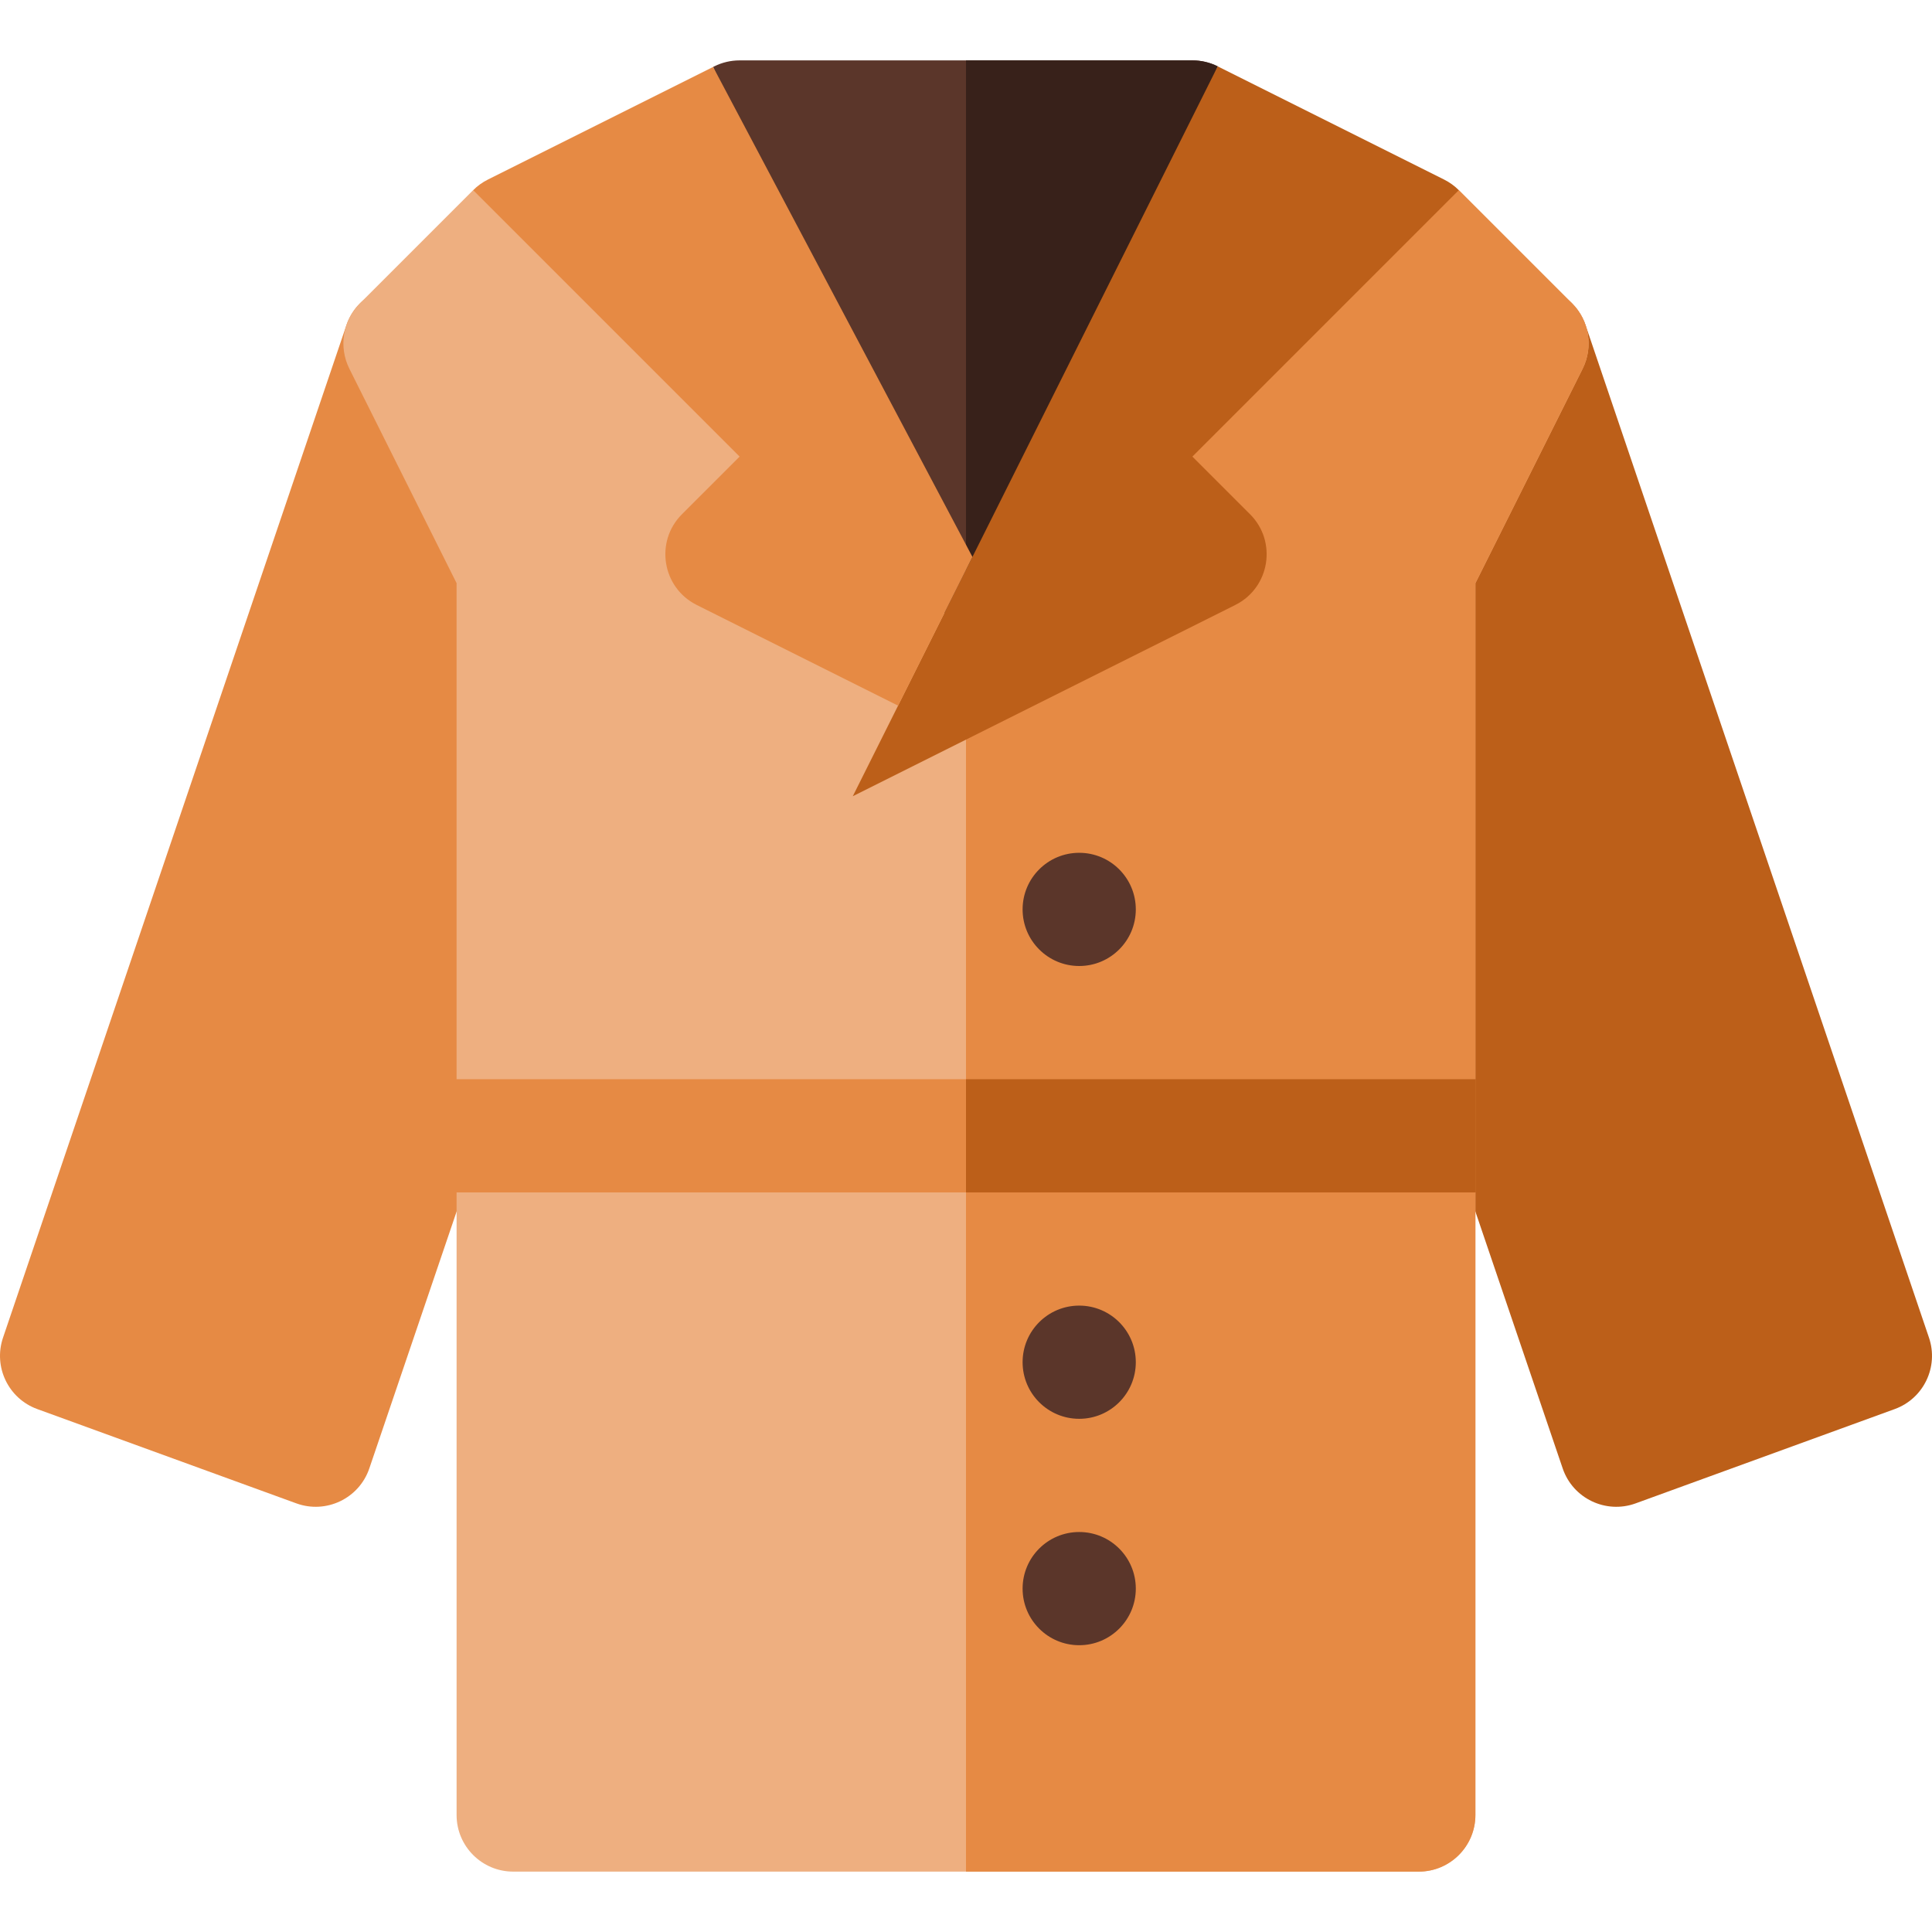
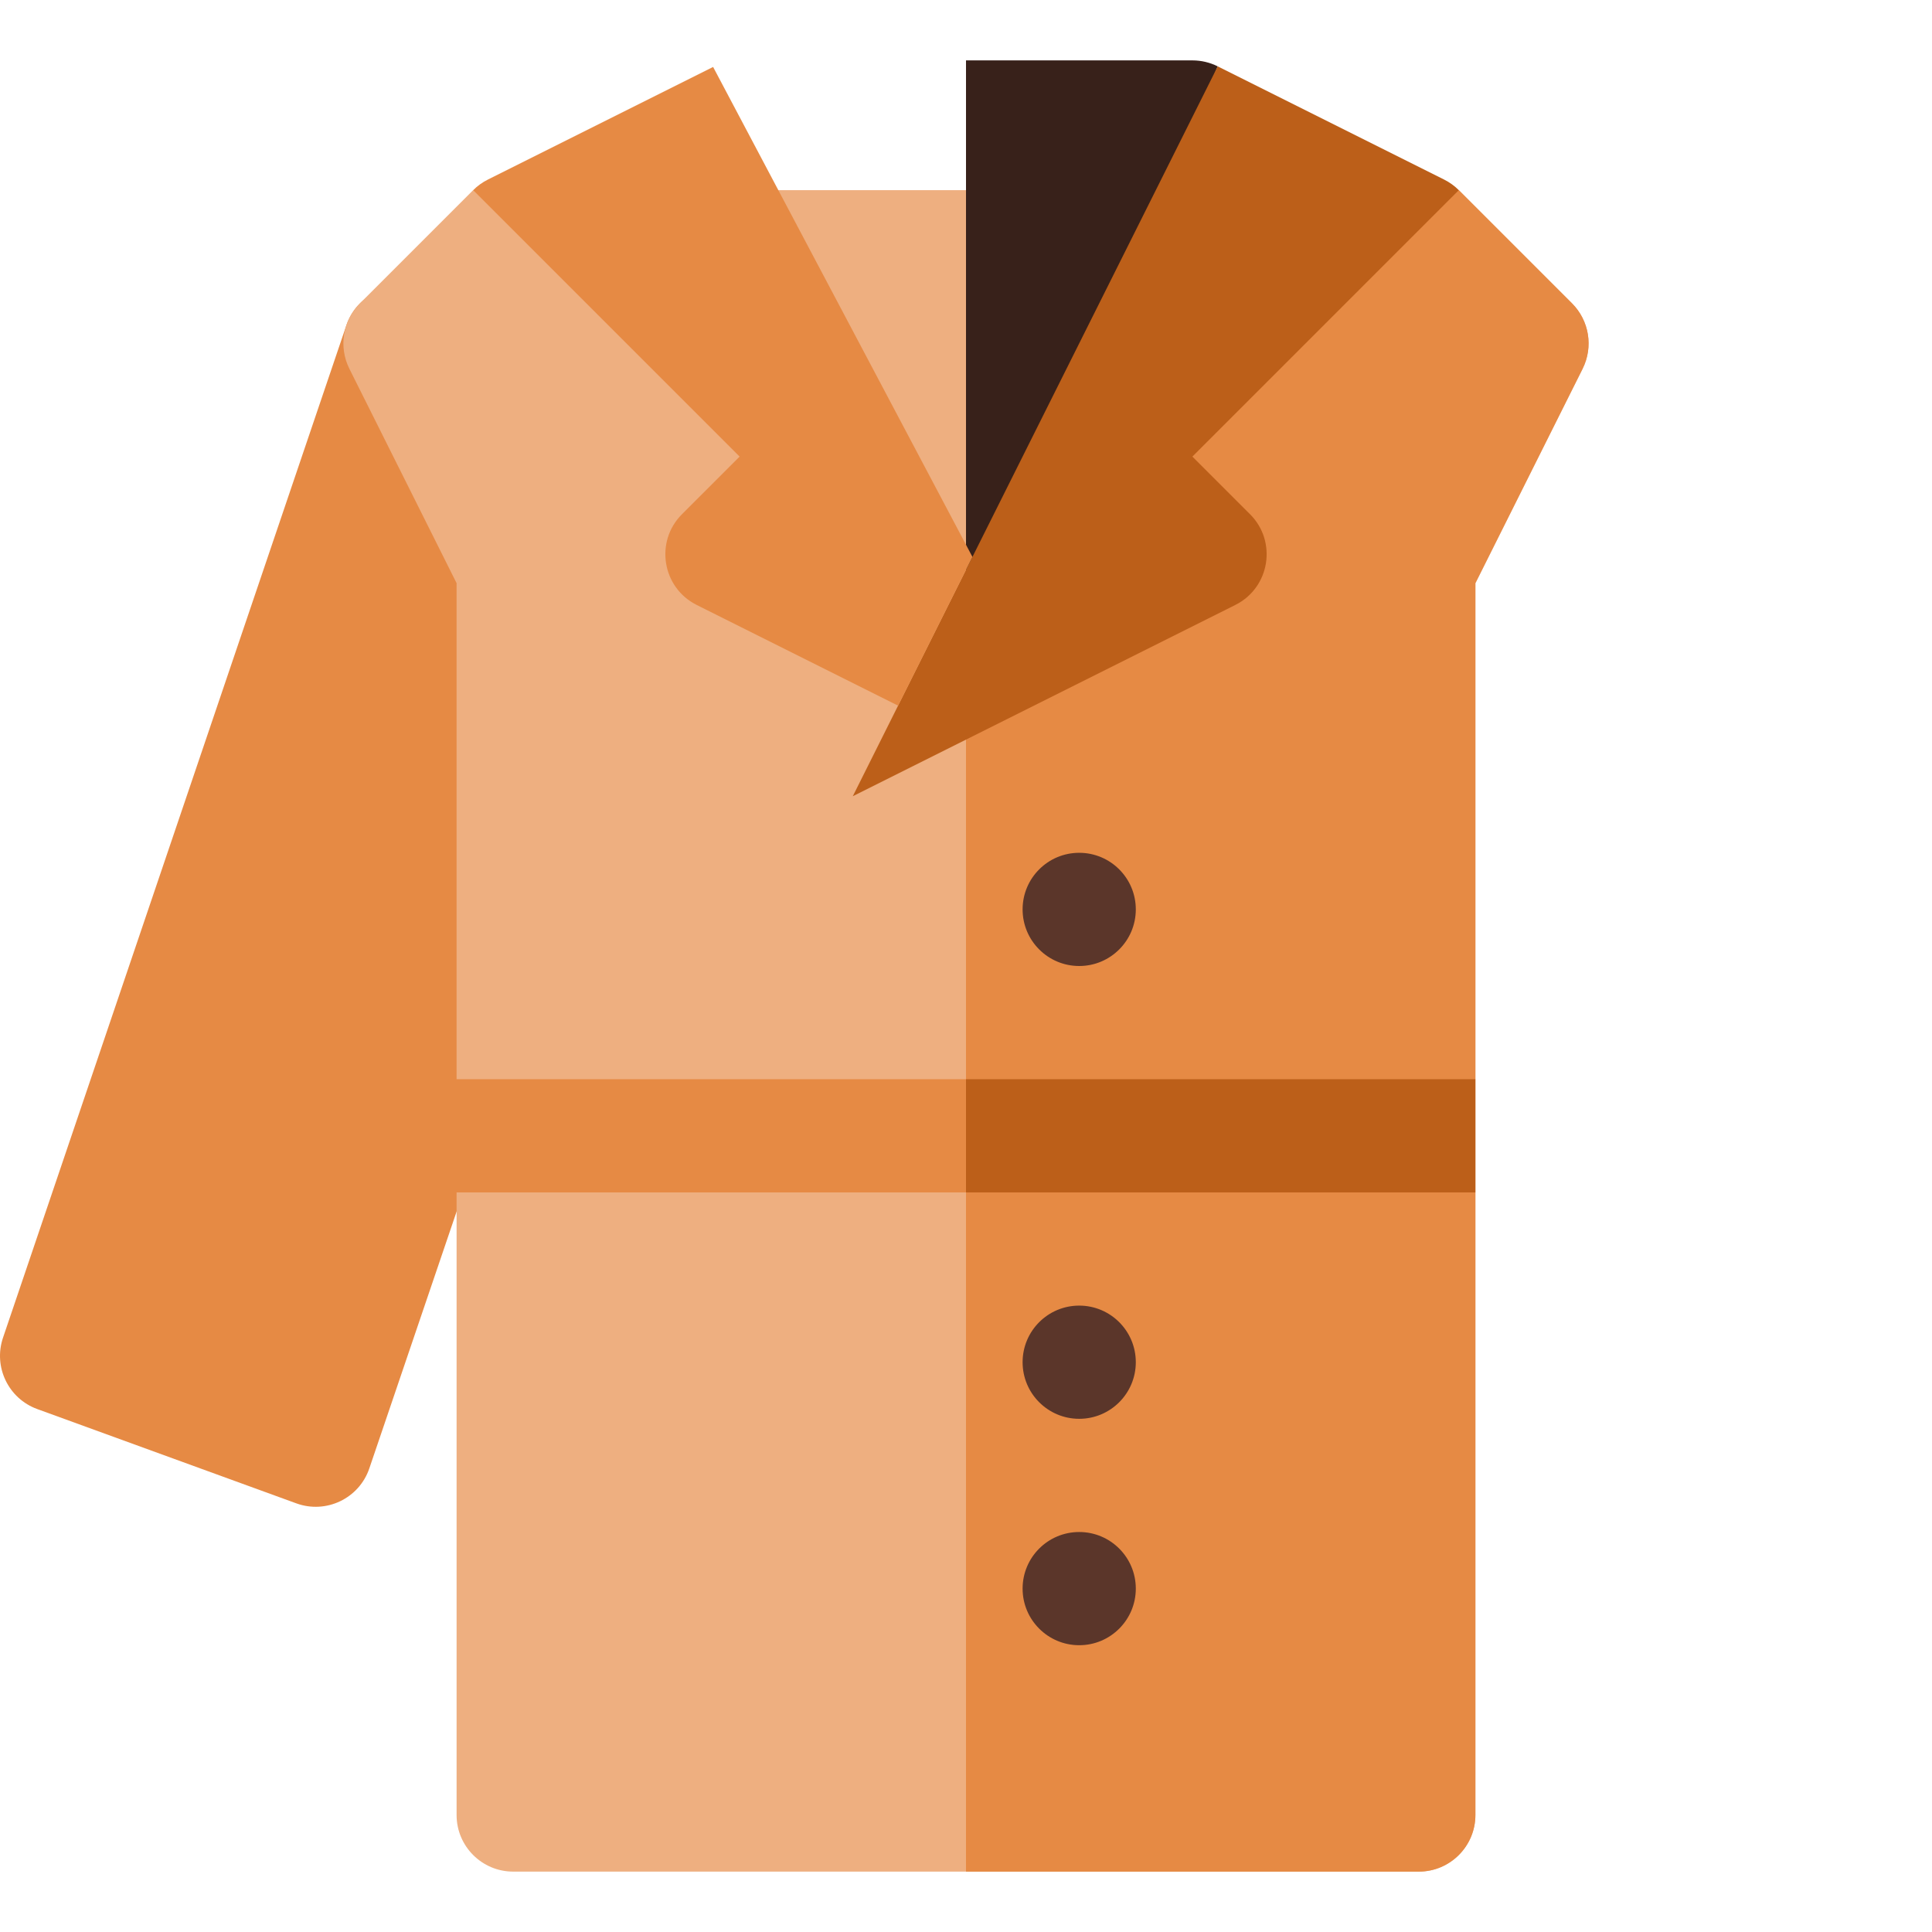
<svg xmlns="http://www.w3.org/2000/svg" id="Capa_1" height="512" viewBox="0 0 512.007 512.007" width="512">
  <g>
-     <path d="m502.133 373.422c7.664-2.789 11.694-11.19 9.075-18.913l-91-268.323c-2.661-7.846-11.177-12.047-19.022-9.388l-39.385 158.357 52.331 153.992c2.712 7.983 11.455 12.136 19.332 9.269z" fill="#bc5f19" />
    <path d="m110.821 76.798c-7.842-2.659-16.361 1.542-19.022 9.388l-91 268.323c-2.619 7.723 1.411 16.124 9.075 18.913l68.669 24.993c7.878 2.867 16.621-1.29 19.332-9.269l52.331-153.992z" fill="#e68a44" />
    <path d="m419.423 97.714-28.42 56.83v131.46l-21.67 18.67 21.67 11.33v165c0 8.28-6.72 15-15 15h-240c-8.28 0-15-6.72-15-15v-165l14.67-15-14.67-15v-131.46l-28.42-56.83c-2.88-5.78-1.75-12.75 2.81-17.32l30-30h261.22l30 30c4.56 4.57 5.691 11.539 2.81 17.32z" fill="#eeaf80" />
    <path d="m419.423 97.714-28.42 56.83v131.46l-21.67 18.67 21.67 11.33v165c0 8.28-6.72 15-15 15h-120v-445.61h130.61l30 30c4.56 4.57 5.691 11.539 2.81 17.32z" fill="#e68a44" />
-     <path d="m322.714 17.584-66.71 158.29-67.02-158.13.31-.16c2.08-1.04 4.38-1.58 6.71-1.58h120c2.33 0 4.62.54 6.71 1.58z" fill="#5b362a" />
    <path d="m322.714 17.584-66.71 158.29v-159.87h60c2.33 0 4.62.54 6.71 1.58z" fill="#38211a" />
    <path d="m327.389 160.311c9.146-4.573 11.135-16.786 3.898-24.023l-15.284-15.284 70.606-70.607c-1.14-1.14-2.456-2.089-3.898-2.81l-60-30-96.708 193.416z" fill="#bc5f19" />
    <path d="m180.719 136.288c-7.23 7.23-5.255 19.446 3.898 24.023l53.386 26.693 19.707-39.415-68.726-129.846-59.688 29.844c-1.442.721-2.759 1.67-3.898 2.81l70.606 70.607z" fill="#e68a44" />
    <g>
      <path d="m121.004 286.004h270v30h-270z" fill="#e68a44" />
    </g>
    <path d="m256.004 286.004h135v30h-135z" fill="#bc5f19" />
    <g fill="#5b362a">
      <circle cx="286.004" cy="241.004" r="15" />
      <circle cx="286.004" cy="361.004" r="15" />
      <circle cx="286.004" cy="421.004" r="15" />
    </g>
  </g>
</svg>